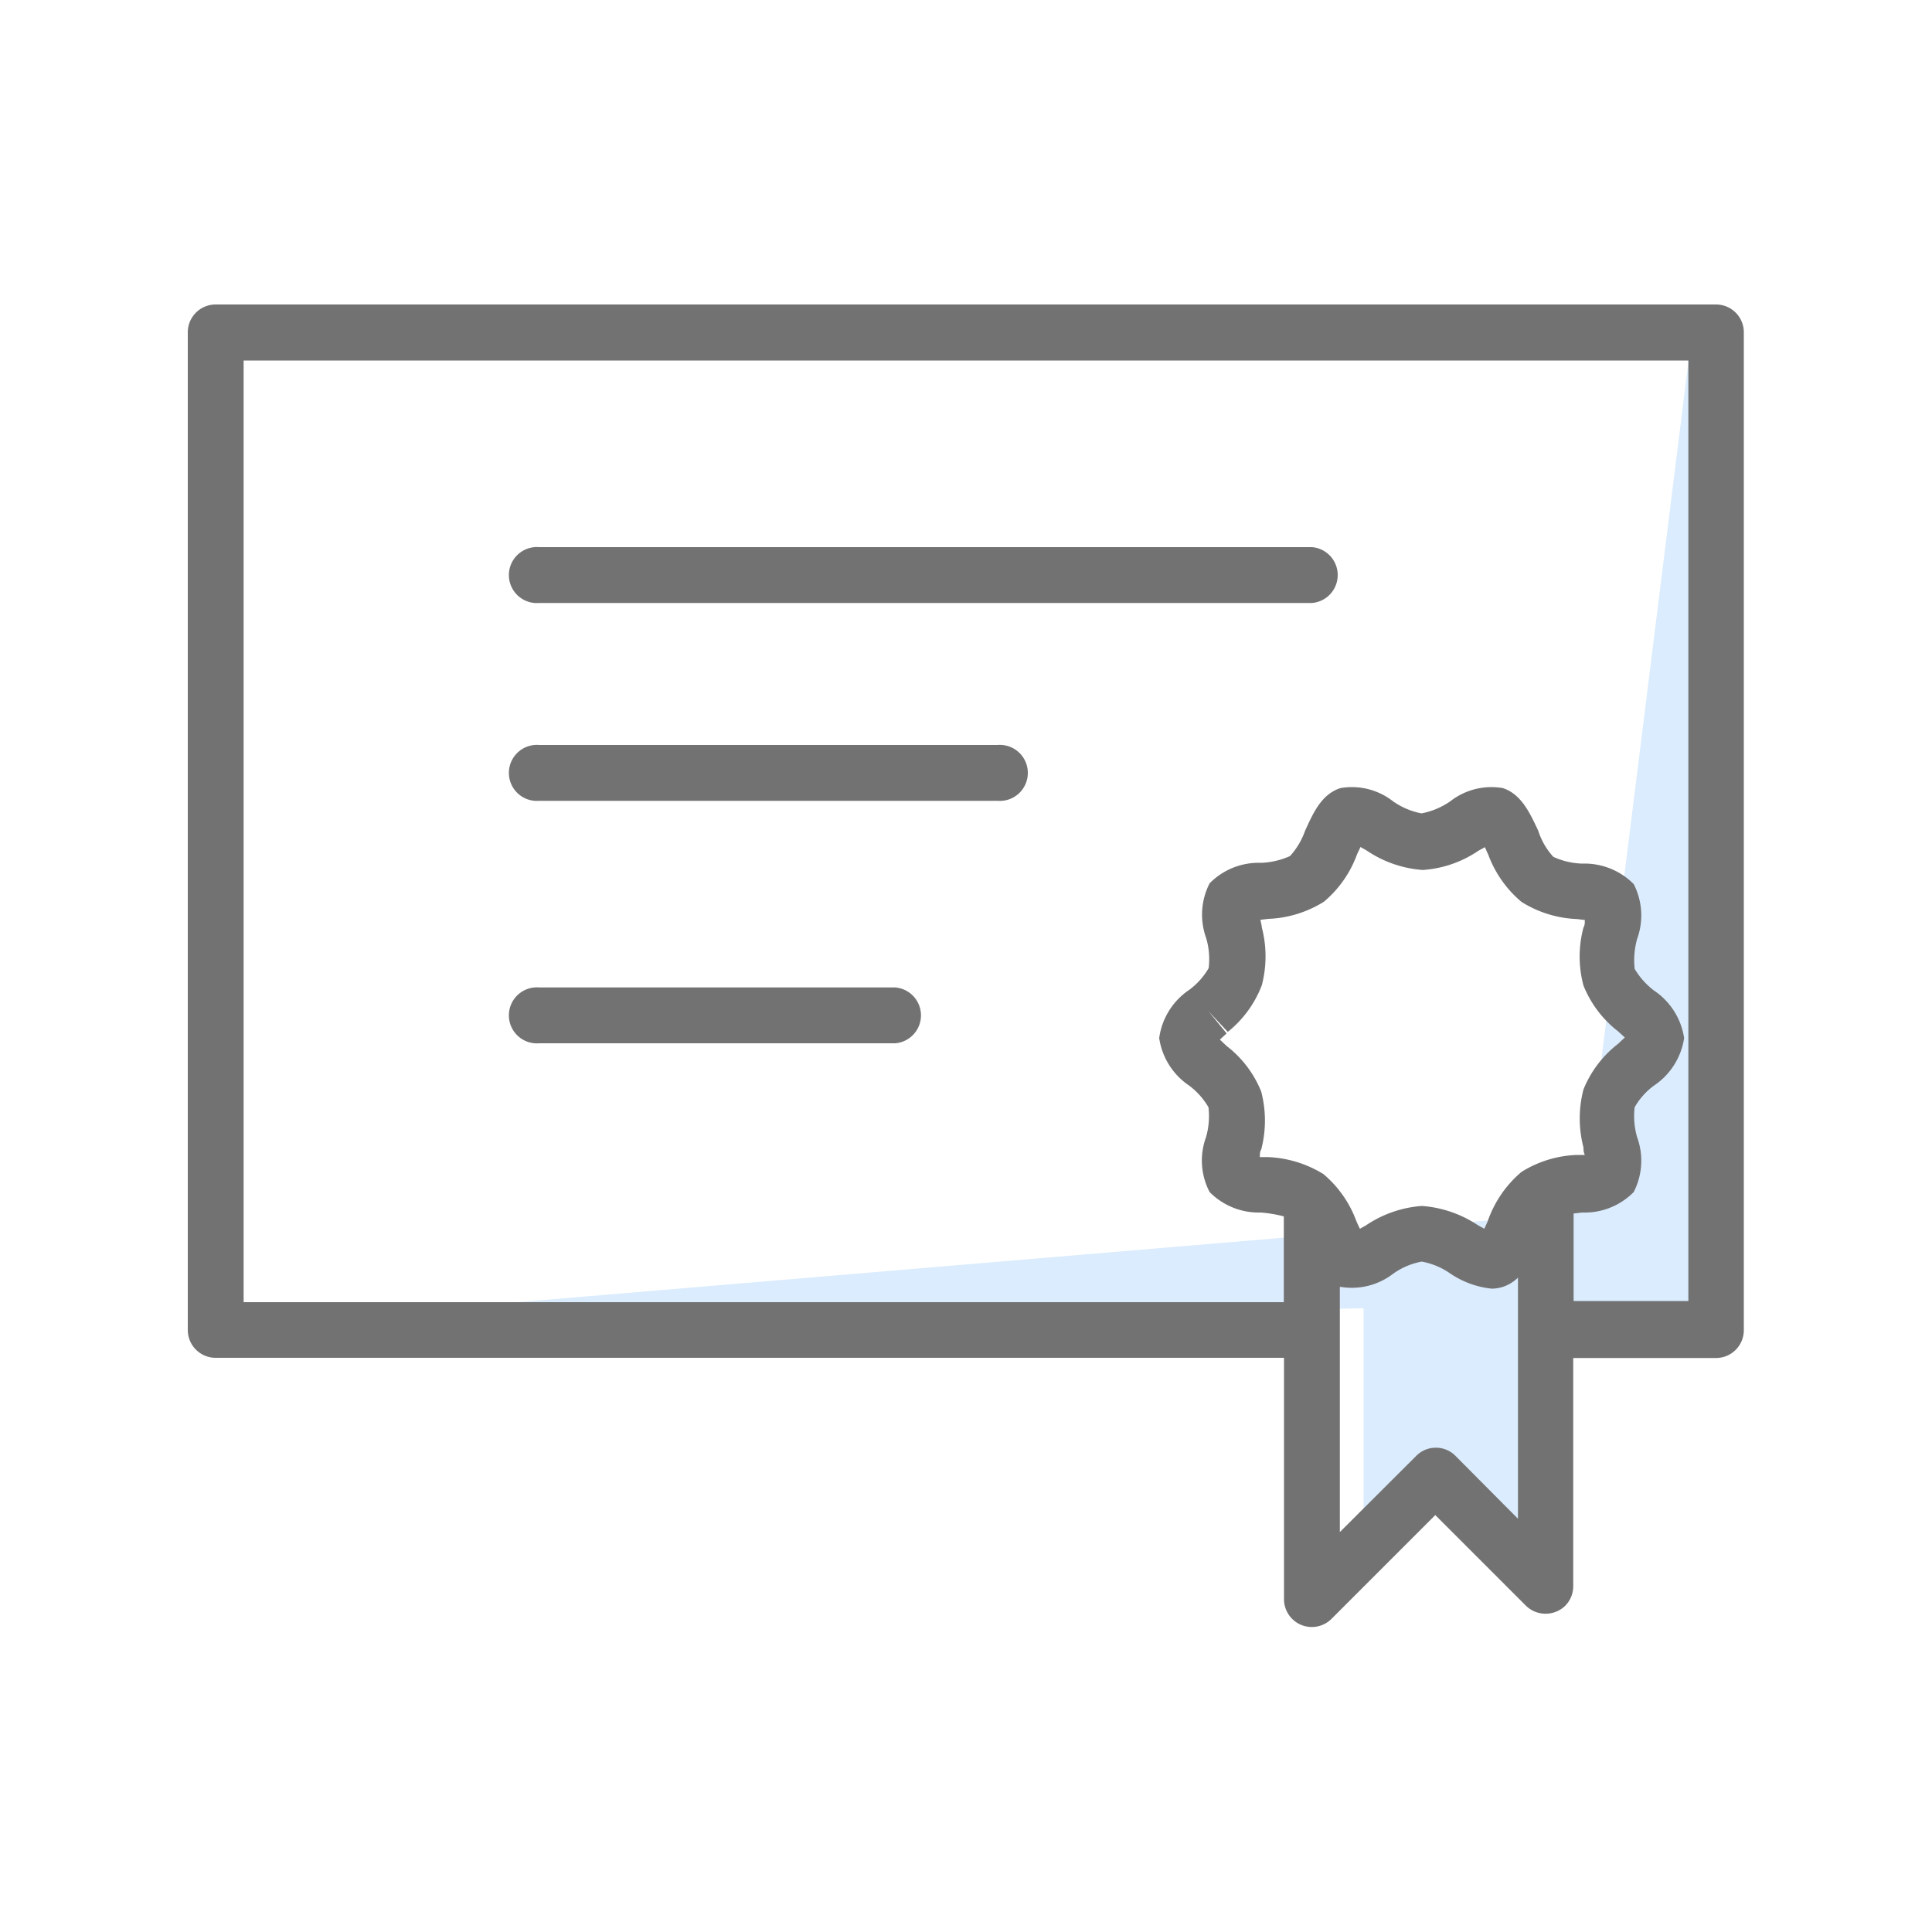
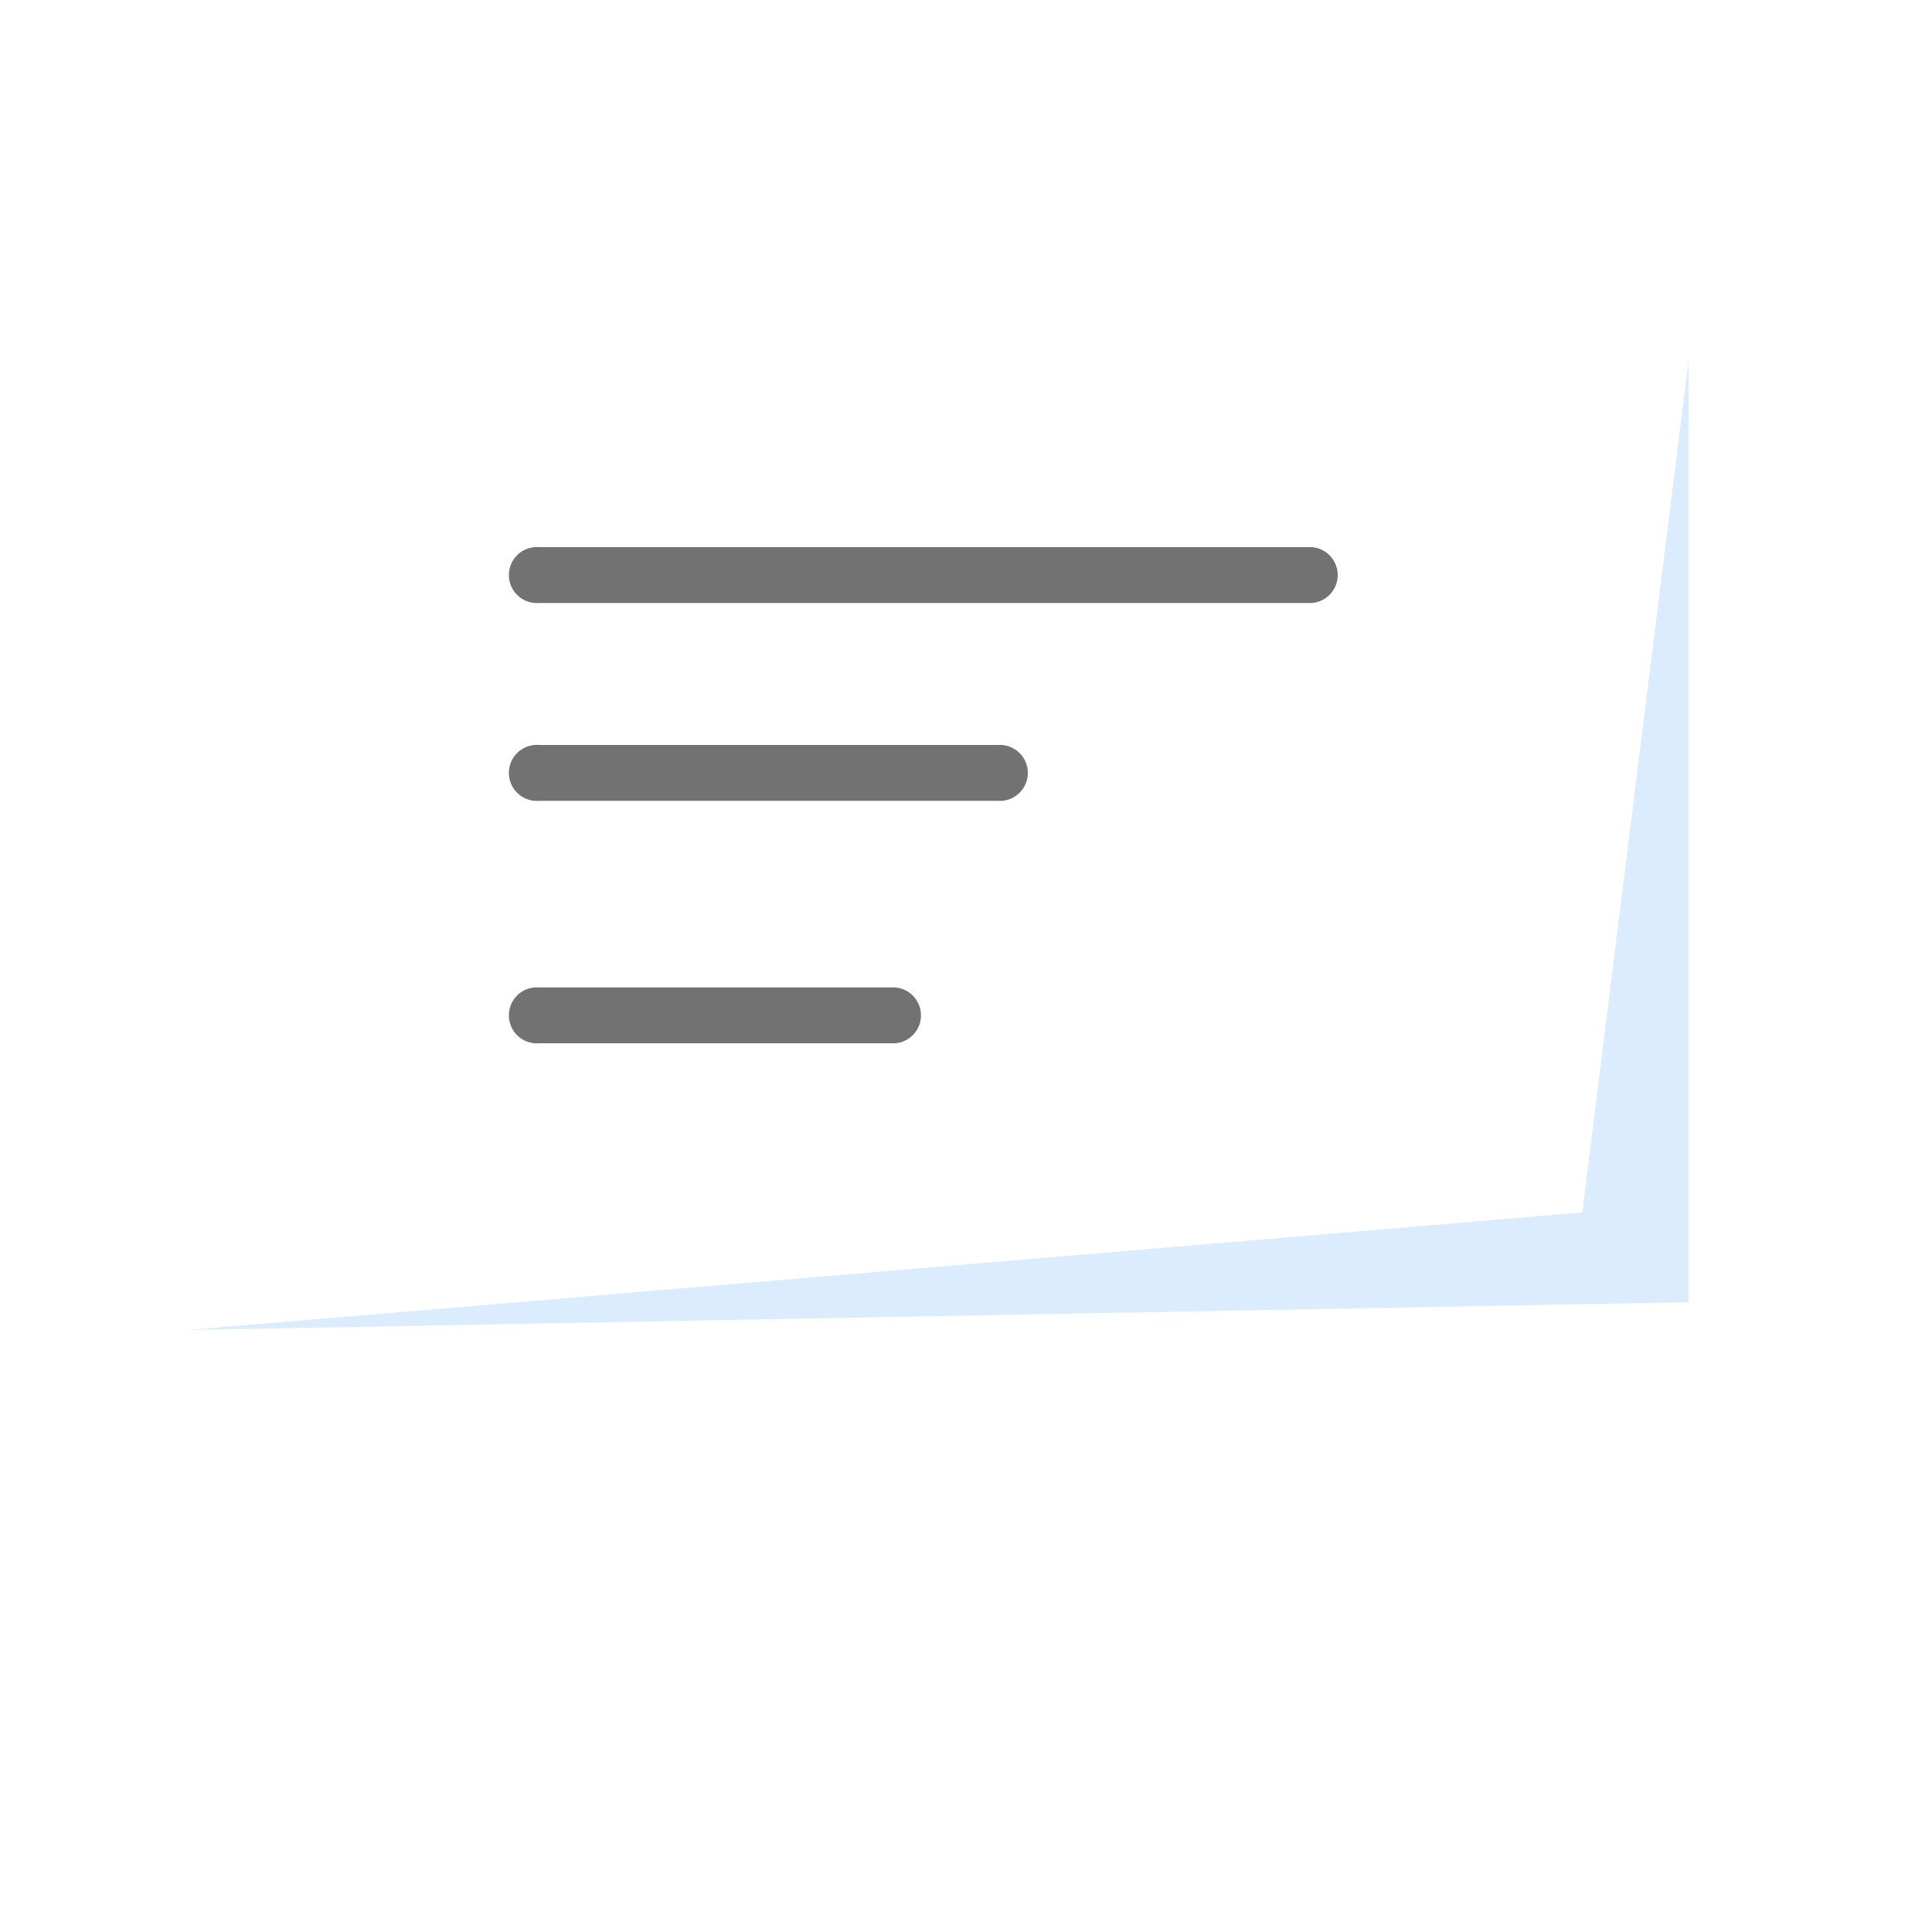
<svg xmlns="http://www.w3.org/2000/svg" viewBox="0 0 100 100" id="SyiaeO3A8x" class="pbimage_pbimage__wrapper__image__0LEis false">
  <title>Certificate</title>
  <defs>
    <style> .cls-1{fill:#98f0f9;} .cls-2{fill:none;} .cls-3{fill:#251ac7;}
 .cls-3{fill:#737272;}
 .cls-1{fill:#daecfd;}</style>
  </defs>
  <g id="_0034_Certificate" data-name="0034_Certificate">
-     <polygon class="cls-1" points="70.58 66.23 70.58 79.31 75.32 75.38 78.78 80.18 79.83 63.78 70.58 66.23" fill="#daecfd" />
    <polygon class="cls-1" points="87.4 18.66 81.9 62.76 9.71 68.84 87.4 67.4 87.4 18.66" fill="#daecfd" />
    <path class="cls-2" d="M12.61,67.4H66.46V63a8,8,0,0,0-1.19-.21,3.52,3.52,0,0,1-2.66-1,3.56,3.56,0,0,1-.18-2.83,3.89,3.89,0,0,0,.13-1.56,3.6,3.6,0,0,0-1-1.12A3.62,3.62,0,0,1,60,53.73a3.64,3.64,0,0,1,1.55-2.47h0a3.72,3.72,0,0,0,1-1.12,4.12,4.12,0,0,0-.13-1.56,3.51,3.51,0,0,1,.18-2.83,3.61,3.61,0,0,1,2.66-1,3.84,3.84,0,0,0,1.5-.35A3.73,3.73,0,0,0,67.55,43c.42-.89.87-1.9,1.84-2.22a3.5,3.5,0,0,1,2.72.7,3.94,3.94,0,0,0,1.47.62,3.75,3.75,0,0,0,1.48-.62,3.5,3.5,0,0,1,2.72-.7c1,.32,1.43,1.33,1.84,2.22a3.79,3.79,0,0,0,.78,1.31,4,4,0,0,0,1.5.35,3.56,3.56,0,0,1,2.66,1,3.56,3.56,0,0,1,.18,2.83,3.89,3.89,0,0,0-.13,1.56,3.6,3.6,0,0,0,1,1.12,3.62,3.62,0,0,1,1.56,2.47,3.62,3.62,0,0,1-1.56,2.46,3.81,3.81,0,0,0-1,1.12,4.12,4.12,0,0,0,.13,1.56,3.55,3.55,0,0,1-.18,2.83,3.57,3.57,0,0,1-2.66,1l-.45.06V67.4h5.94V18.66H12.61Zm15.3-39.08h40a1.45,1.45,0,0,1,0,2.89h-40a1.45,1.45,0,1,1,0-2.89Zm0,10.24H51.63a1.45,1.45,0,1,1,0,2.89H27.91a1.45,1.45,0,1,1,0-2.89Zm0,12.56H46.34a1.45,1.45,0,0,1,0,2.89H27.91a1.45,1.45,0,1,1,0-2.89Z" />
-     <path class="cls-3" d="M88.84,15.76H11.16a1.44,1.44,0,0,0-1.44,1.45V68.84a1.44,1.44,0,0,0,1.44,1.44h55.3V82.79a1.44,1.44,0,0,0,2.46,1l5.37-5.37L79,83.13a1.46,1.46,0,0,0,2,0,1.44,1.44,0,0,0,.43-1.05V70.29h7.39a1.44,1.44,0,0,0,1.44-1.45V17.22a1.44,1.44,0,0,0-1.43-1.46ZM62.55,52.34h0l1,1.07A5.69,5.69,0,0,0,65.31,51a5.9,5.9,0,0,0,0-3c0-.11-.05-.25-.07-.39l.41-.05a5.84,5.84,0,0,0,2.88-.89,5.78,5.78,0,0,0,1.71-2.45l.18-.38.33.19a5.92,5.92,0,0,0,2.89,1,5.82,5.82,0,0,0,2.89-1l.33-.18c.06.14.12.28.17.38a5.83,5.83,0,0,0,1.72,2.45,5.82,5.82,0,0,0,2.87.89l.41.05c0,.14,0,.28-.07.39a5.79,5.79,0,0,0,0,3,5.65,5.65,0,0,0,1.79,2.37l.35.32-.35.33a5.66,5.66,0,0,0-1.79,2.36,5.94,5.94,0,0,0,0,3c0,.1,0,.24.07.39l-.41,0a5.76,5.76,0,0,0-2.87.88A5.83,5.83,0,0,0,77,63.22l-.17.38-.33-.18a6,6,0,0,0-2.9-1,5.92,5.92,0,0,0-2.89,1l-.32.18c-.07-.13-.13-.28-.18-.38a5.78,5.78,0,0,0-1.71-2.45,5.93,5.93,0,0,0-2.88-.88l-.41,0c0-.15,0-.29.07-.39a5.93,5.93,0,0,0,0-3,5.61,5.61,0,0,0-1.79-2.36l-.35-.33.35-.32Zm12.77,23a1.43,1.43,0,0,0-2,0h0L69.35,79.3V66.61l.05,0a3.51,3.51,0,0,0,2.72-.69,3.72,3.72,0,0,1,1.47-.62,3.75,3.75,0,0,1,1.48.62,4.69,4.69,0,0,0,2.13.78,1.9,1.9,0,0,0,.58-.09,2,2,0,0,0,.79-.48V78.61Zm12.07-8H81.45V62.81l.45-.05a3.56,3.56,0,0,0,2.66-1.06,3.55,3.55,0,0,0,.18-2.83,3.88,3.88,0,0,1-.13-1.56,3.6,3.6,0,0,1,1-1.12,3.6,3.6,0,0,0,1.56-2.46,3.6,3.6,0,0,0-1.56-2.46,3.94,3.94,0,0,1-1-1.12,4.11,4.11,0,0,1,.13-1.56,3.55,3.55,0,0,0-.18-2.83A3.58,3.58,0,0,0,81.9,44.7a3.84,3.84,0,0,1-1.5-.35A3.64,3.64,0,0,1,79.62,43c-.42-.89-.87-1.9-1.84-2.21a3.46,3.46,0,0,0-2.72.69,3.91,3.91,0,0,1-1.48.62,3.78,3.78,0,0,1-1.47-.62,3.46,3.46,0,0,0-2.72-.69c-1,.31-1.43,1.32-1.84,2.21a3.79,3.79,0,0,1-.78,1.31,4,4,0,0,1-1.5.35,3.56,3.56,0,0,0-2.66,1.06,3.55,3.55,0,0,0-.18,2.83,3.87,3.87,0,0,1,.13,1.56,3.71,3.71,0,0,1-1,1.12h0A3.59,3.59,0,0,0,60,53.73a3.59,3.59,0,0,0,1.55,2.46,3.79,3.79,0,0,1,1,1.12,3.92,3.92,0,0,1-.13,1.56,3.51,3.51,0,0,0,.19,2.83,3.57,3.57,0,0,0,2.65,1.06,6.88,6.88,0,0,1,1.19.2V67.4H12.61V18.66H87.39Z" fill="#737272" />
    <path class="cls-3" d="M27.91,31.21h40a1.45,1.45,0,0,0,0-2.89h-40a1.45,1.45,0,1,0,0,2.89Z" fill="#737272" />
    <path class="cls-3" d="M27.91,41.45H51.63a1.45,1.45,0,1,0,0-2.89H27.91a1.45,1.45,0,1,0,0,2.89Z" fill="#737272" />
    <path class="cls-3" d="M27.91,54H46.34a1.45,1.45,0,0,0,0-2.89H27.91a1.45,1.45,0,1,0,0,2.89Z" fill="#737272" />
  </g>
</svg>